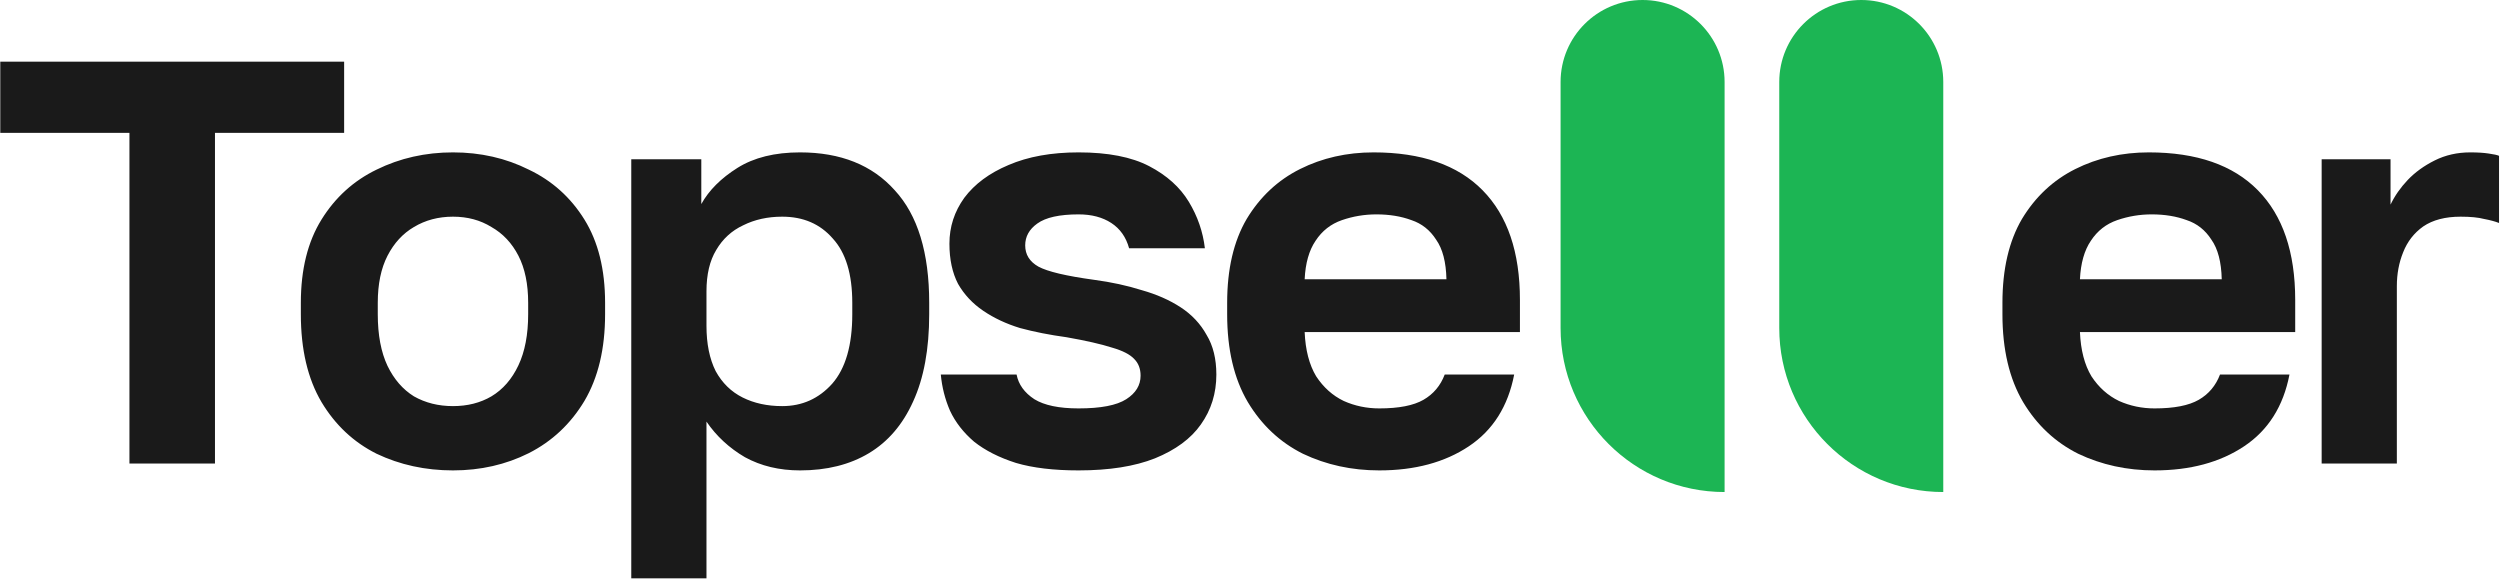
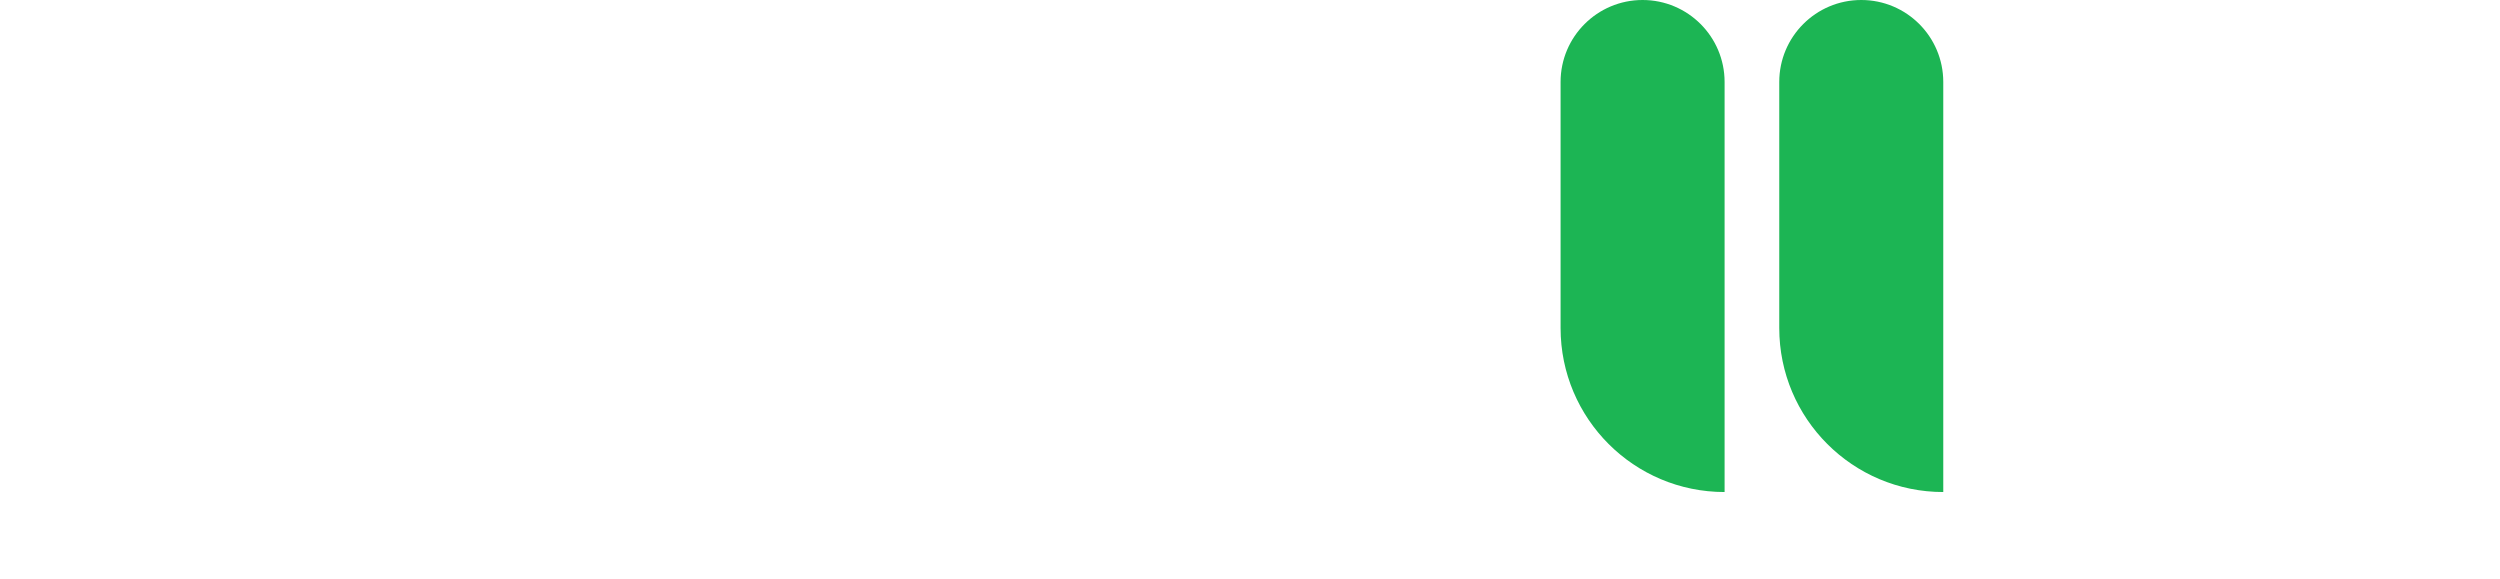
<svg xmlns="http://www.w3.org/2000/svg" width="1538" height="356" viewBox="0 0 1538 356" fill="none">
-   <path d="M79.633 285.154V81.74H0.174V37.949H211.711V81.74H132.252V285.154H79.633ZM278.666 289.392C261.715 289.392 246.059 285.978 231.697 279.151C217.571 272.088 206.27 261.493 197.795 247.367C189.319 233.006 185.081 214.995 185.081 193.335V186.272C185.081 165.79 189.319 148.721 197.795 135.066C206.27 121.41 217.571 111.169 231.697 104.342C246.059 97.279 261.715 93.747 278.666 93.747C295.617 93.747 311.156 97.279 325.282 104.342C339.643 111.169 351.062 121.41 359.538 135.066C368.013 148.721 372.251 165.79 372.251 186.272V193.335C372.251 214.524 368.013 232.3 359.538 246.661C351.062 260.787 339.643 271.499 325.282 278.798C311.156 285.861 295.617 289.392 278.666 289.392ZM278.666 249.839C287.613 249.839 295.5 247.838 302.327 243.836C309.39 239.598 314.923 233.241 318.925 224.766C322.928 216.29 324.929 205.813 324.929 193.335V186.272C324.929 174.736 322.928 165.083 318.925 157.314C314.923 149.545 309.39 143.659 302.327 139.657C295.5 135.419 287.613 133.3 278.666 133.3C269.72 133.3 261.715 135.419 254.652 139.657C247.824 143.659 242.409 149.545 238.407 157.314C234.405 165.083 232.404 174.736 232.404 186.272V193.335C232.404 206.049 234.405 216.643 238.407 225.119C242.409 233.359 247.824 239.598 254.652 243.836C261.715 247.838 269.72 249.839 278.666 249.839ZM388.358 355.784V97.985H431.442V125.531C436.151 117.055 443.567 109.639 453.691 103.282C463.814 96.925 476.645 93.747 492.184 93.747C517.14 93.747 536.563 101.516 550.454 117.055C564.58 132.358 571.643 155.431 571.643 186.272V193.335C571.643 214.76 568.347 232.653 561.755 247.014C555.398 261.14 546.334 271.735 534.562 278.798C522.79 285.861 508.664 289.392 492.184 289.392C479.471 289.392 468.17 286.685 458.282 281.27C448.629 275.619 440.742 268.321 434.621 259.374V355.784H388.358ZM481.236 249.839C493.479 249.839 503.72 245.248 511.96 236.066C520.201 226.649 524.321 212.405 524.321 193.335V186.272C524.321 168.615 520.318 155.431 512.314 146.72C504.544 137.773 494.185 133.3 481.236 133.3C472.29 133.3 464.285 135.066 457.222 138.597C450.159 141.893 444.626 146.955 440.624 153.783C436.622 160.375 434.621 168.85 434.621 179.209V200.398C434.621 211.464 436.504 220.763 440.271 228.297C444.273 235.596 449.806 241.011 456.869 244.542C463.932 248.074 472.054 249.839 481.236 249.839ZM663.545 289.392C648.241 289.392 635.41 287.862 625.051 284.801C614.692 281.505 606.099 277.15 599.271 271.735C592.679 266.084 587.735 259.728 584.439 252.665C581.378 245.602 579.495 238.185 578.789 230.416H625.404C626.582 236.537 630.231 241.599 636.352 245.602C642.473 249.368 651.537 251.252 663.545 251.252C677.2 251.252 686.97 249.368 692.856 245.602C698.742 241.835 701.685 237.008 701.685 231.122C701.685 226.885 700.39 223.471 697.8 220.881C695.21 218.056 690.619 215.702 684.027 213.818C677.435 211.699 668.135 209.58 656.128 207.461C645.769 206.049 636.234 204.165 627.523 201.811C619.048 199.221 611.514 195.69 604.922 191.216C598.33 186.743 593.15 181.211 589.383 174.618C585.852 167.791 584.086 159.551 584.086 149.898C584.086 139.539 587.146 130.121 593.268 121.646C599.624 113.17 608.689 106.46 620.46 101.516C632.467 96.337 646.829 93.747 663.545 93.747C681.673 93.747 696.152 96.572 706.982 102.223C717.812 107.873 725.934 115.171 731.349 124.118C736.764 133.064 740.06 142.599 741.238 152.723H694.622C692.738 145.896 689.089 140.716 683.674 137.184C678.259 133.653 671.549 131.887 663.545 131.887C651.773 131.887 643.297 133.771 638.118 137.538C633.174 141.069 630.702 145.542 630.702 150.957C630.702 156.608 633.409 160.963 638.824 164.024C644.474 167.085 655.893 169.792 673.08 172.146C683.674 173.559 693.445 175.678 702.391 178.503C711.573 181.093 719.578 184.624 726.405 189.098C733.233 193.571 738.53 199.221 742.297 206.049C746.299 212.641 748.301 220.763 748.301 230.416C748.301 241.952 745.122 252.194 738.765 261.14C732.644 269.851 723.227 276.796 710.513 281.976C698.036 286.92 682.379 289.392 663.545 289.392ZM848.534 289.392C831.583 289.392 815.927 285.978 801.565 279.151C787.439 272.088 776.139 261.493 767.663 247.367C759.187 233.006 754.95 214.995 754.95 193.335V186.272C754.95 165.554 758.952 148.368 766.957 134.712C775.197 121.057 786.145 110.816 799.8 103.988C813.455 97.161 828.523 93.747 845.003 93.747C874.432 93.747 896.8 101.516 912.1 117.055C927.4 132.594 935.06 155.077 935.06 184.507V204.283H802.625C803.096 215.348 805.45 224.413 809.688 231.476C814.161 238.303 819.812 243.365 826.639 246.661C833.467 249.722 840.765 251.252 848.534 251.252C860.542 251.252 869.606 249.486 875.727 245.955C881.85 242.423 886.2 237.244 888.79 230.416H931.52C927.76 249.957 918.46 264.672 903.63 274.56C888.79 284.448 870.43 289.392 848.534 289.392ZM846.769 131.887C839.47 131.887 832.407 133.064 825.58 135.419C818.752 137.773 813.337 142.011 809.335 148.132C805.332 154.018 803.096 161.905 802.625 171.793H889.85C889.62 161.199 887.5 153.076 883.5 147.426C879.729 141.54 874.668 137.538 868.311 135.419C861.954 133.064 854.773 131.887 846.769 131.887Z" fill="#1A1A1A" />
  <path d="M1060.97 50.45C1060.97 22.587 1038.38 0 1010.52 0C982.66 0 960.07 22.587 960.07 50.45V201.8C960.07 257.526 1005.24 302.7 1060.97 302.7V50.45Z" fill="#1CB554" />
  <path d="M1195.5 50.45C1195.5 22.587 1172.92 0 1145.05 0C1117.19 0 1094.6 22.587 1094.6 50.45V201.8C1094.6 257.526 1139.78 302.7 1195.5 302.7V50.45Z" fill="#1CB554" />
-   <path d="M1325.49 289.392C1308.54 289.392 1292.88 285.978 1278.52 279.151C1264.39 272.088 1253.09 261.493 1244.62 247.367C1236.14 233.006 1231.9 214.995 1231.9 193.335V186.272C1231.9 165.554 1235.91 148.368 1243.91 134.712C1252.15 121.057 1263.1 110.816 1276.75 103.988C1290.41 97.161 1305.48 93.747 1321.96 93.747C1351.39 93.747 1373.75 101.516 1389.05 117.055C1404.36 132.594 1412.01 155.077 1412.01 184.507V204.283H1279.58C1280.05 215.348 1282.4 224.413 1286.64 231.476C1291.11 238.303 1296.77 243.365 1303.59 246.661C1310.42 249.722 1317.72 251.252 1325.49 251.252C1337.5 251.252 1346.56 249.486 1352.68 245.955C1358.8 242.423 1363.16 237.244 1365.75 230.416H1408.48C1404.71 249.957 1395.41 264.672 1380.58 274.56C1365.75 284.448 1347.38 289.392 1325.49 289.392ZM1323.72 131.887C1316.42 131.887 1309.36 133.064 1302.53 135.419C1295.71 137.773 1290.29 142.011 1286.29 148.132C1282.29 154.018 1280.05 161.905 1279.58 171.793H1366.81C1366.57 161.199 1364.45 153.076 1360.45 147.426C1356.68 141.54 1351.62 137.538 1345.26 135.419C1338.91 133.064 1331.73 131.887 1323.72 131.887ZM1428.28 285.154V97.985H1470.66V125.884C1473.25 120.469 1476.78 115.407 1481.25 110.698C1485.73 105.99 1491.26 101.987 1497.85 98.691C1504.44 95.395 1511.74 93.747 1519.75 93.747C1524.22 93.747 1527.99 93.982 1531.05 94.453C1534.34 94.924 1536.46 95.395 1537.41 95.866V137.184C1535.05 136.243 1531.99 135.419 1528.22 134.712C1524.69 133.771 1519.87 133.3 1513.74 133.3C1504.33 133.3 1496.68 135.301 1490.79 139.303C1485.14 143.306 1481.02 148.603 1478.43 155.195C1475.84 161.552 1474.54 168.497 1474.54 176.031V285.154H1428.28Z" fill="#1A1A1A" />
</svg>